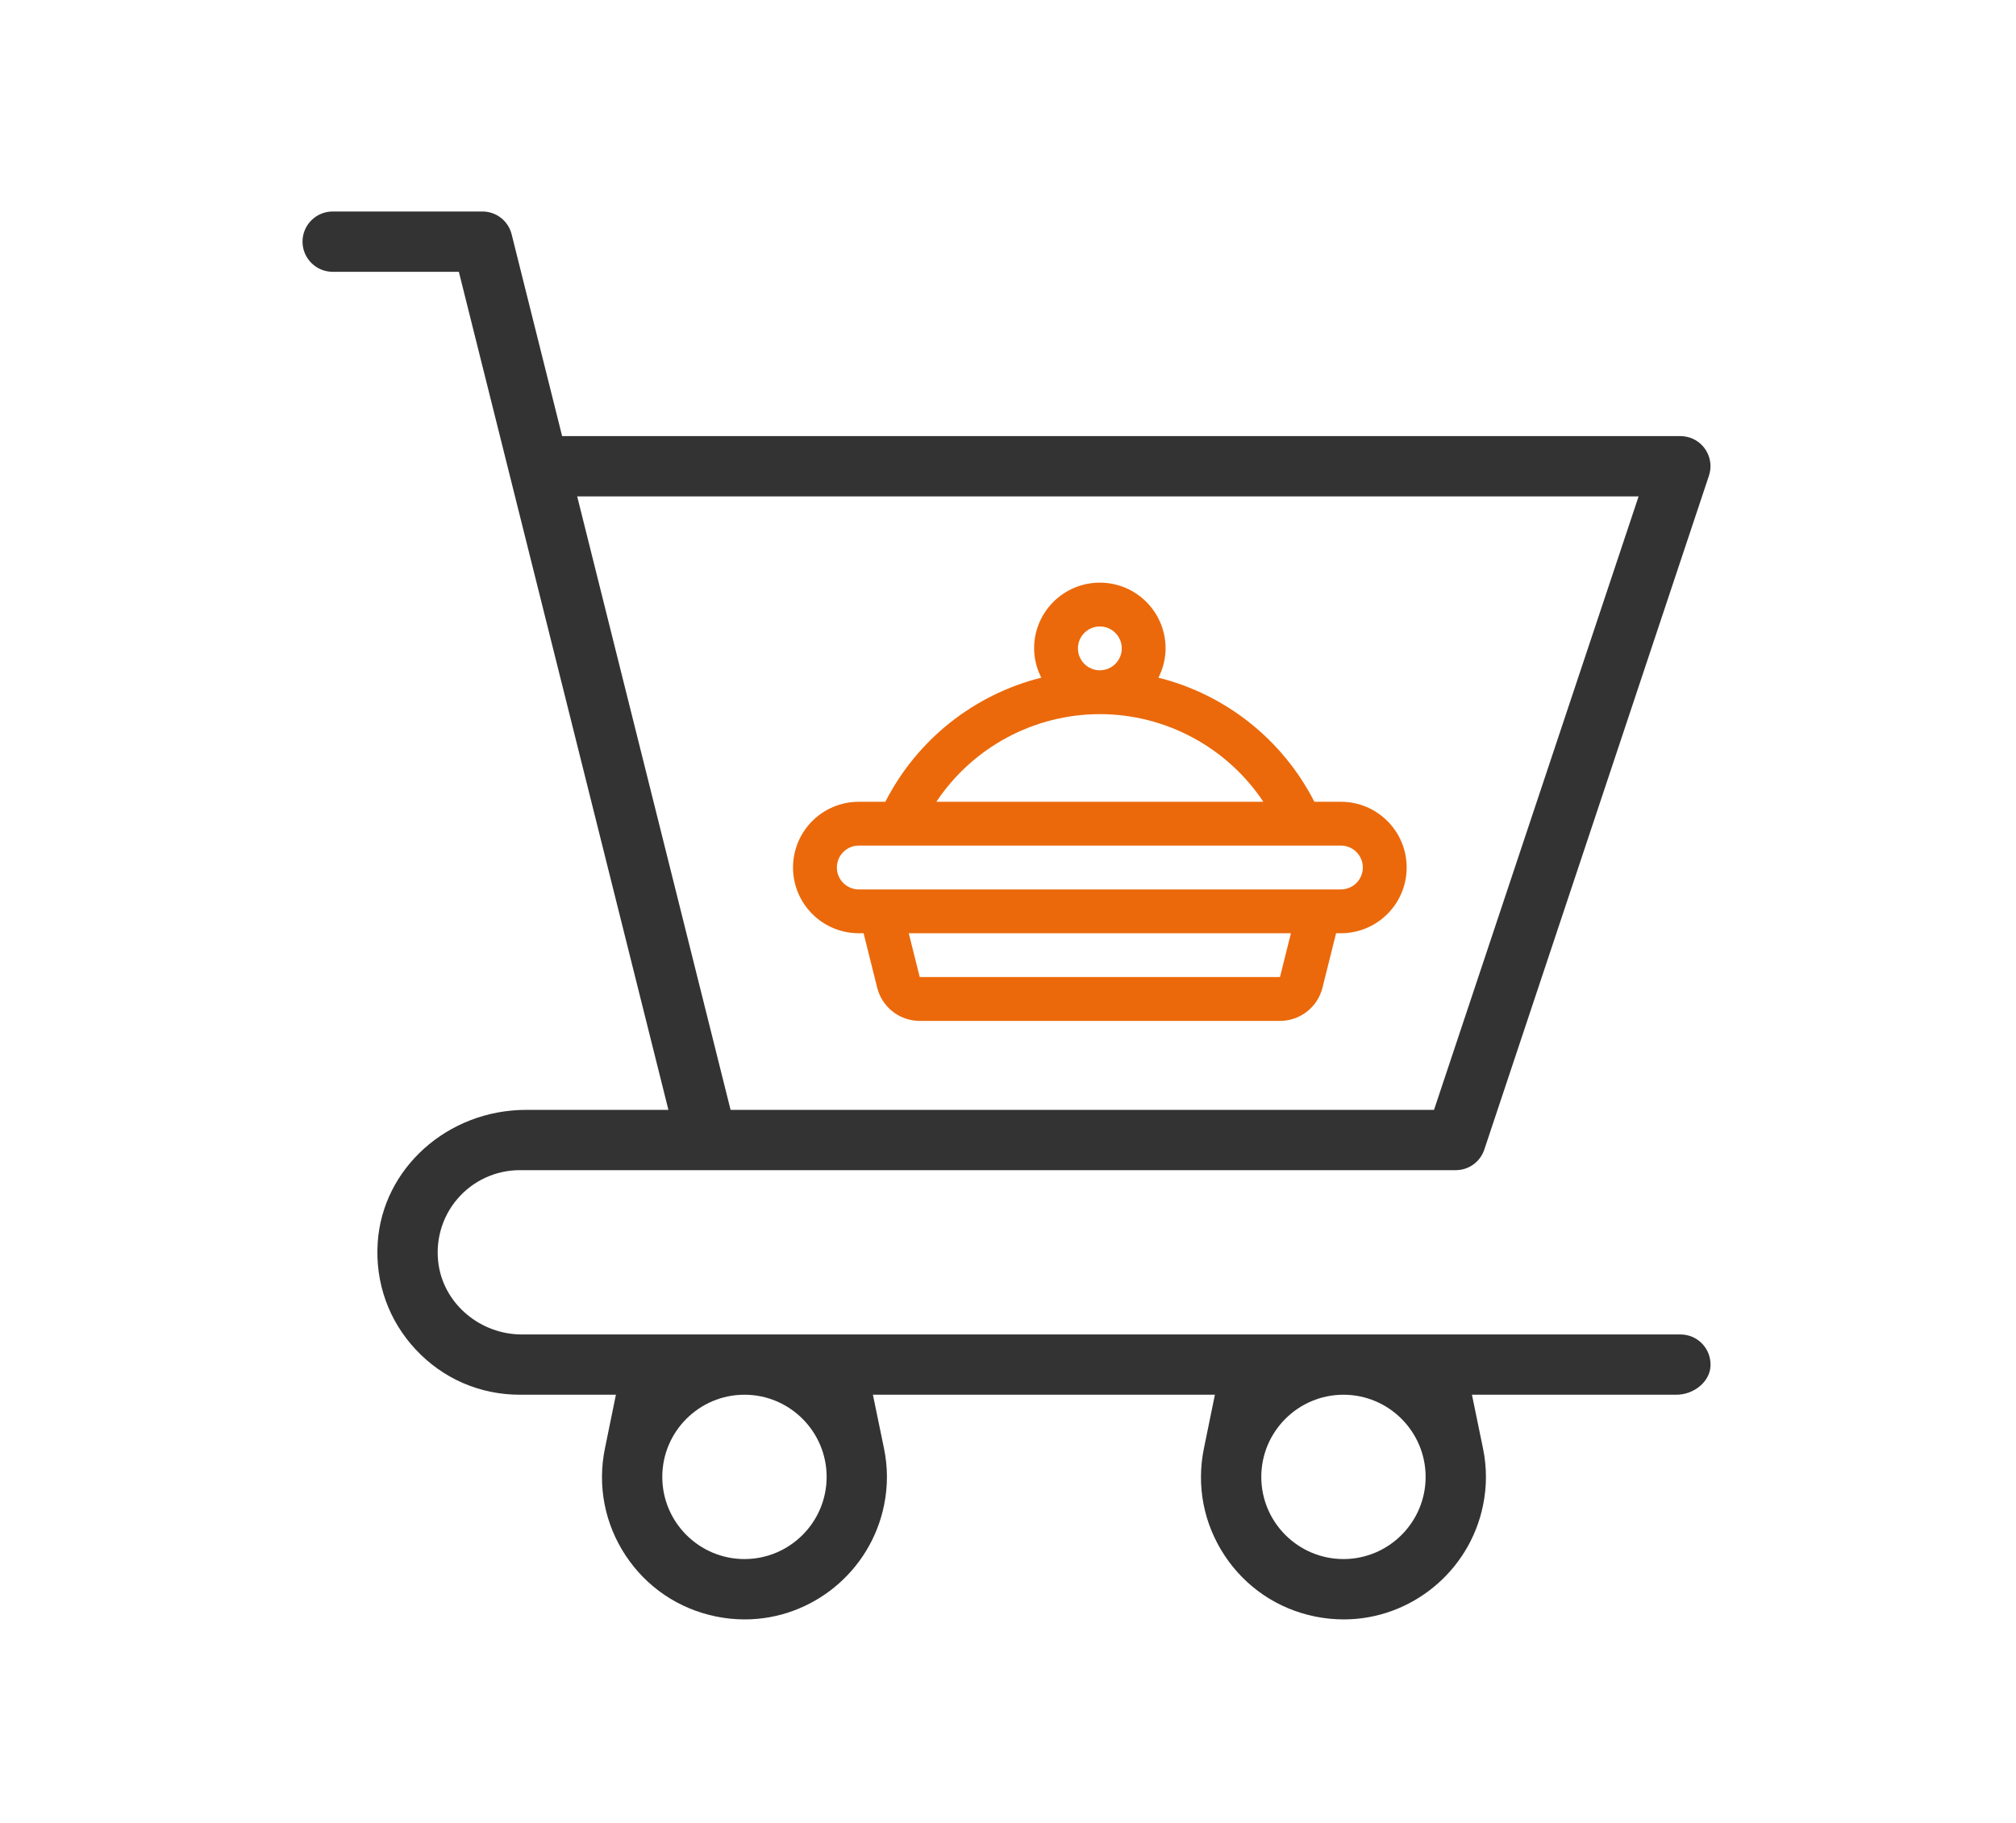
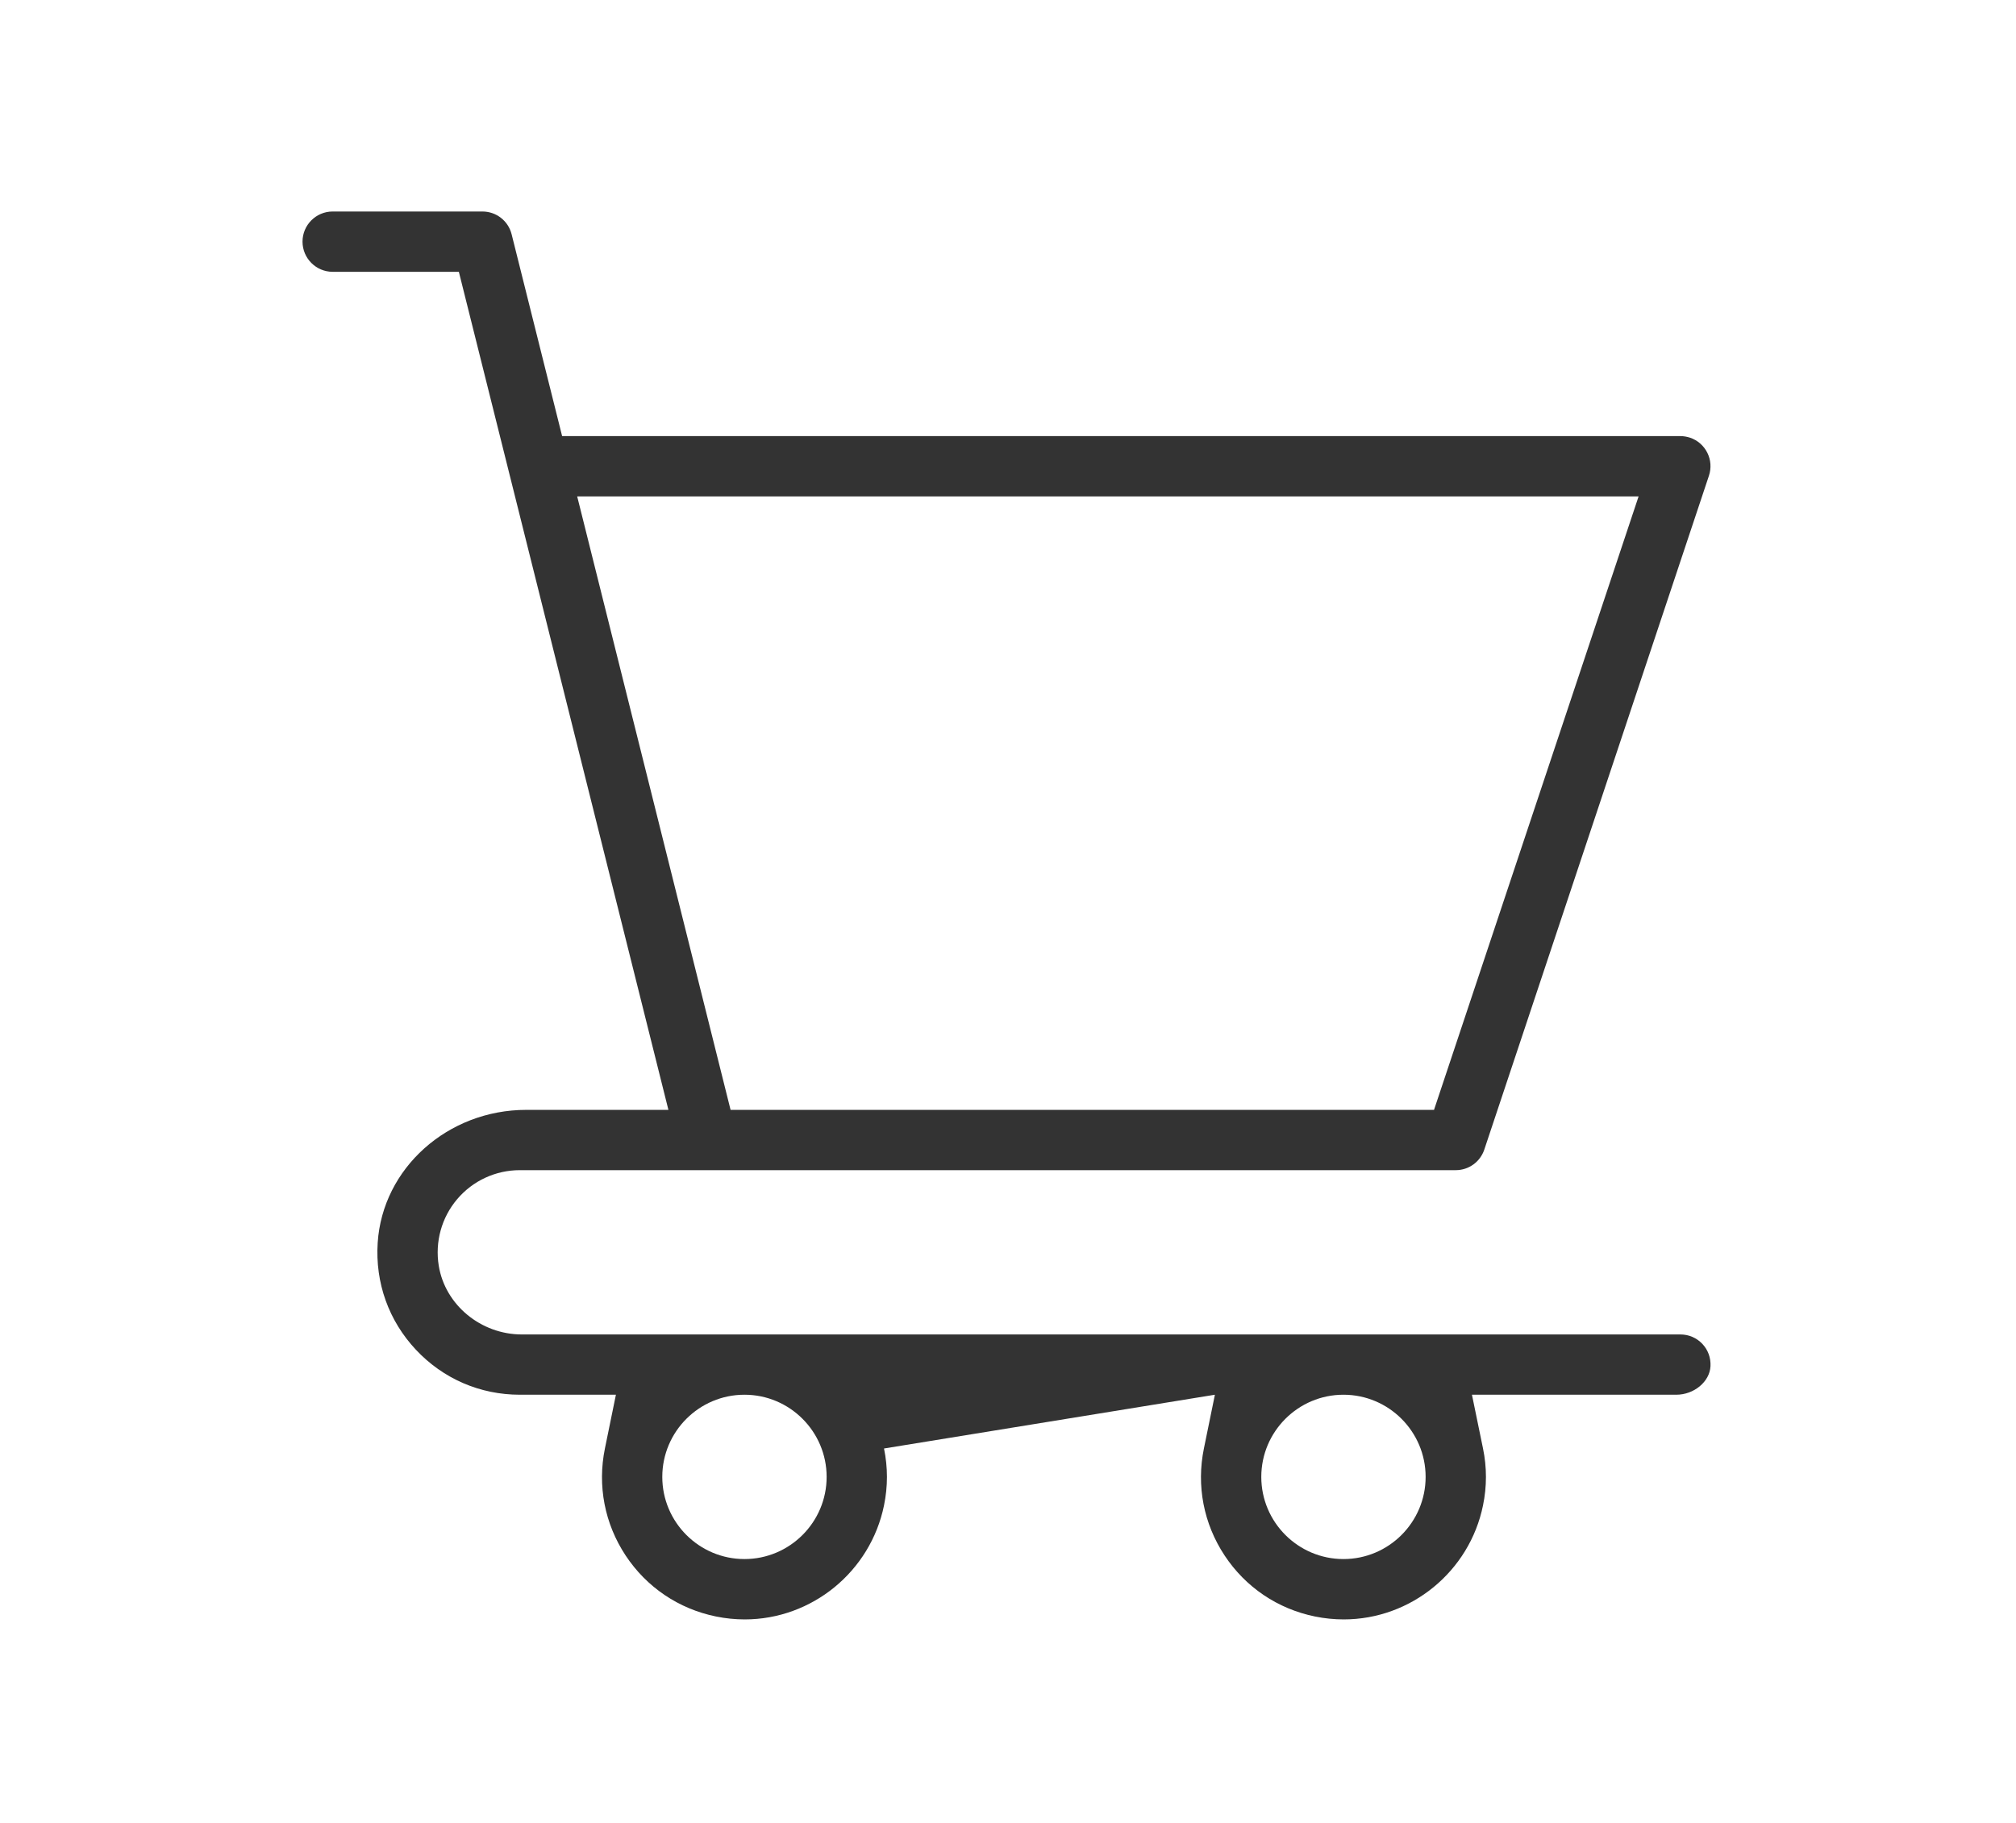
<svg xmlns="http://www.w3.org/2000/svg" width="188px" height="170px" viewBox="0 0 188 170" version="1.1">
  <title>icons/intro/bestellen-3</title>
  <g id="icons/intro/bestellen-3" stroke="none" stroke-width="1" fill="none" fill-rule="evenodd">
    <g id="Group-7" transform="translate(28, 19)">
-       <path d="M52.085,68.041 L52.533,68.041 L53.802,73.121 C54.255,74.939 55.892,76.217 57.768,76.217 L91.362,76.217 C93.24,76.217 94.872,74.939 95.327,73.121 L96.596,68.041 L97.046,68.041 C100.432,68.041 103.177,65.296 103.177,61.911 C103.177,58.524 100.432,55.78 97.046,55.78 L94.57,55.78 C91.622,50.002 86.319,45.78 80.026,44.205 C80.462,43.358 80.691,42.424 80.696,41.474 C80.696,38.087 77.952,35.342 74.565,35.342 C71.18,35.342 68.434,38.087 68.434,41.474 C68.441,42.424 68.669,43.358 69.105,44.205 C62.815,45.78 57.51,50.002 54.562,55.78 L52.085,55.78 C48.698,55.78 45.953,58.524 45.953,61.911 C45.953,65.296 48.698,68.041 52.085,68.041 L52.085,68.041 Z M91.362,72.129 L57.768,72.129 L56.746,68.041 L92.384,68.041 L91.362,72.129 Z M72.522,41.474 C72.522,40.345 73.438,39.429 74.565,39.429 C75.694,39.429 76.61,40.345 76.61,41.474 C76.61,42.601 75.694,43.517 74.565,43.517 C73.438,43.517 72.522,42.601 72.522,41.474 L72.522,41.474 Z M74.565,47.605 C80.695,47.614 86.412,50.681 89.811,55.78 L59.32,55.78 C62.718,50.681 68.437,47.614 74.565,47.605 L74.565,47.605 Z M52.085,59.866 L97.046,59.866 C98.176,59.866 99.089,60.782 99.089,61.911 C99.089,63.038 98.176,63.954 97.046,63.954 L52.085,63.954 C50.958,63.954 50.042,63.038 50.042,61.911 C50.042,60.782 50.958,59.866 52.085,59.866 L52.085,59.866 Z" id="Fill-3" fill="#EB690B" />
-       <path d="M40.129,84.515 L105.728,84.515 L124.806,27.297 L25.824,27.297 L40.129,84.515 Z M41.425,111.083 C37.2,111.083 33.761,114.521 33.761,118.748 C33.761,122.973 37.2,126.41 41.425,126.41 C45.65,126.41 49.087,122.973 49.087,118.748 C49.087,114.521 45.65,111.083 41.425,111.083 L41.425,111.083 Z M97.284,111.083 C93.058,111.083 89.62,114.521 89.62,118.748 C89.62,122.973 93.058,126.41 97.284,126.41 C101.508,126.41 104.945,122.973 104.945,118.748 C104.945,114.521 101.508,111.083 97.284,111.083 L97.284,111.083 Z M97.308,132.039 C96.416,132.039 95.513,131.948 94.628,131.767 C91.145,131.057 88.153,129.036 86.198,126.075 C84.243,123.116 83.556,119.569 84.27,116.091 L85.294,111.083 L53.402,111.083 L54.438,116.098 C54.801,117.857 54.801,119.642 54.438,121.403 C53.18,127.571 47.718,132.039 41.45,132.039 C40.556,132.039 39.655,131.948 38.77,131.767 C35.29,131.057 32.297,129.036 30.34,126.075 C28.385,123.113 27.7,119.567 28.412,116.091 L29.436,111.083 L20.477,111.083 C16.764,111.083 13.322,109.593 10.783,106.884 C8.247,104.178 6.981,100.637 7.221,96.913 C7.669,89.96 13.754,84.515 21.072,84.515 L34.332,84.515 L14.79,6.351 L3.021,6.351 C1.471,6.351 0.211,5.087 0.211,3.537 C0.211,1.987 1.471,0.726 3.021,0.726 L16.987,0.726 C18.279,0.726 19.399,1.6 19.712,2.854 L24.42,21.674 L128.703,21.674 C128.994,21.674 129.306,21.726 129.609,21.824 C130.298,22.056 130.88,22.556 131.214,23.227 C131.549,23.896 131.601,24.658 131.365,25.37 L110.419,88.213 C110.037,89.365 108.967,90.138 107.757,90.138 L20.477,90.138 C18.226,90.138 16.097,91.121 14.638,92.838 C13.18,94.553 12.553,96.821 12.916,99.057 C13.511,102.709 16.844,105.462 20.666,105.462 L128.703,105.462 C129.486,105.462 130.207,105.772 130.745,106.334 C131.279,106.897 131.551,107.643 131.51,108.428 C131.436,109.867 129.976,111.083 128.316,111.083 L109.265,111.083 L110.297,116.096 C110.661,117.857 110.661,119.643 110.297,121.404 C109.04,127.571 103.576,132.039 97.308,132.039 L97.308,132.039 Z" id="Fill-5" fill="#333333" />
+       <path d="M40.129,84.515 L105.728,84.515 L124.806,27.297 L25.824,27.297 L40.129,84.515 Z M41.425,111.083 C37.2,111.083 33.761,114.521 33.761,118.748 C33.761,122.973 37.2,126.41 41.425,126.41 C45.65,126.41 49.087,122.973 49.087,118.748 C49.087,114.521 45.65,111.083 41.425,111.083 L41.425,111.083 Z M97.284,111.083 C93.058,111.083 89.62,114.521 89.62,118.748 C89.62,122.973 93.058,126.41 97.284,126.41 C101.508,126.41 104.945,122.973 104.945,118.748 C104.945,114.521 101.508,111.083 97.284,111.083 L97.284,111.083 Z M97.308,132.039 C96.416,132.039 95.513,131.948 94.628,131.767 C91.145,131.057 88.153,129.036 86.198,126.075 C84.243,123.116 83.556,119.569 84.27,116.091 L85.294,111.083 L54.438,116.098 C54.801,117.857 54.801,119.642 54.438,121.403 C53.18,127.571 47.718,132.039 41.45,132.039 C40.556,132.039 39.655,131.948 38.77,131.767 C35.29,131.057 32.297,129.036 30.34,126.075 C28.385,123.113 27.7,119.567 28.412,116.091 L29.436,111.083 L20.477,111.083 C16.764,111.083 13.322,109.593 10.783,106.884 C8.247,104.178 6.981,100.637 7.221,96.913 C7.669,89.96 13.754,84.515 21.072,84.515 L34.332,84.515 L14.79,6.351 L3.021,6.351 C1.471,6.351 0.211,5.087 0.211,3.537 C0.211,1.987 1.471,0.726 3.021,0.726 L16.987,0.726 C18.279,0.726 19.399,1.6 19.712,2.854 L24.42,21.674 L128.703,21.674 C128.994,21.674 129.306,21.726 129.609,21.824 C130.298,22.056 130.88,22.556 131.214,23.227 C131.549,23.896 131.601,24.658 131.365,25.37 L110.419,88.213 C110.037,89.365 108.967,90.138 107.757,90.138 L20.477,90.138 C18.226,90.138 16.097,91.121 14.638,92.838 C13.18,94.553 12.553,96.821 12.916,99.057 C13.511,102.709 16.844,105.462 20.666,105.462 L128.703,105.462 C129.486,105.462 130.207,105.772 130.745,106.334 C131.279,106.897 131.551,107.643 131.51,108.428 C131.436,109.867 129.976,111.083 128.316,111.083 L109.265,111.083 L110.297,116.096 C110.661,117.857 110.661,119.643 110.297,121.404 C109.04,127.571 103.576,132.039 97.308,132.039 L97.308,132.039 Z" id="Fill-5" fill="#333333" />
    </g>
  </g>
</svg>